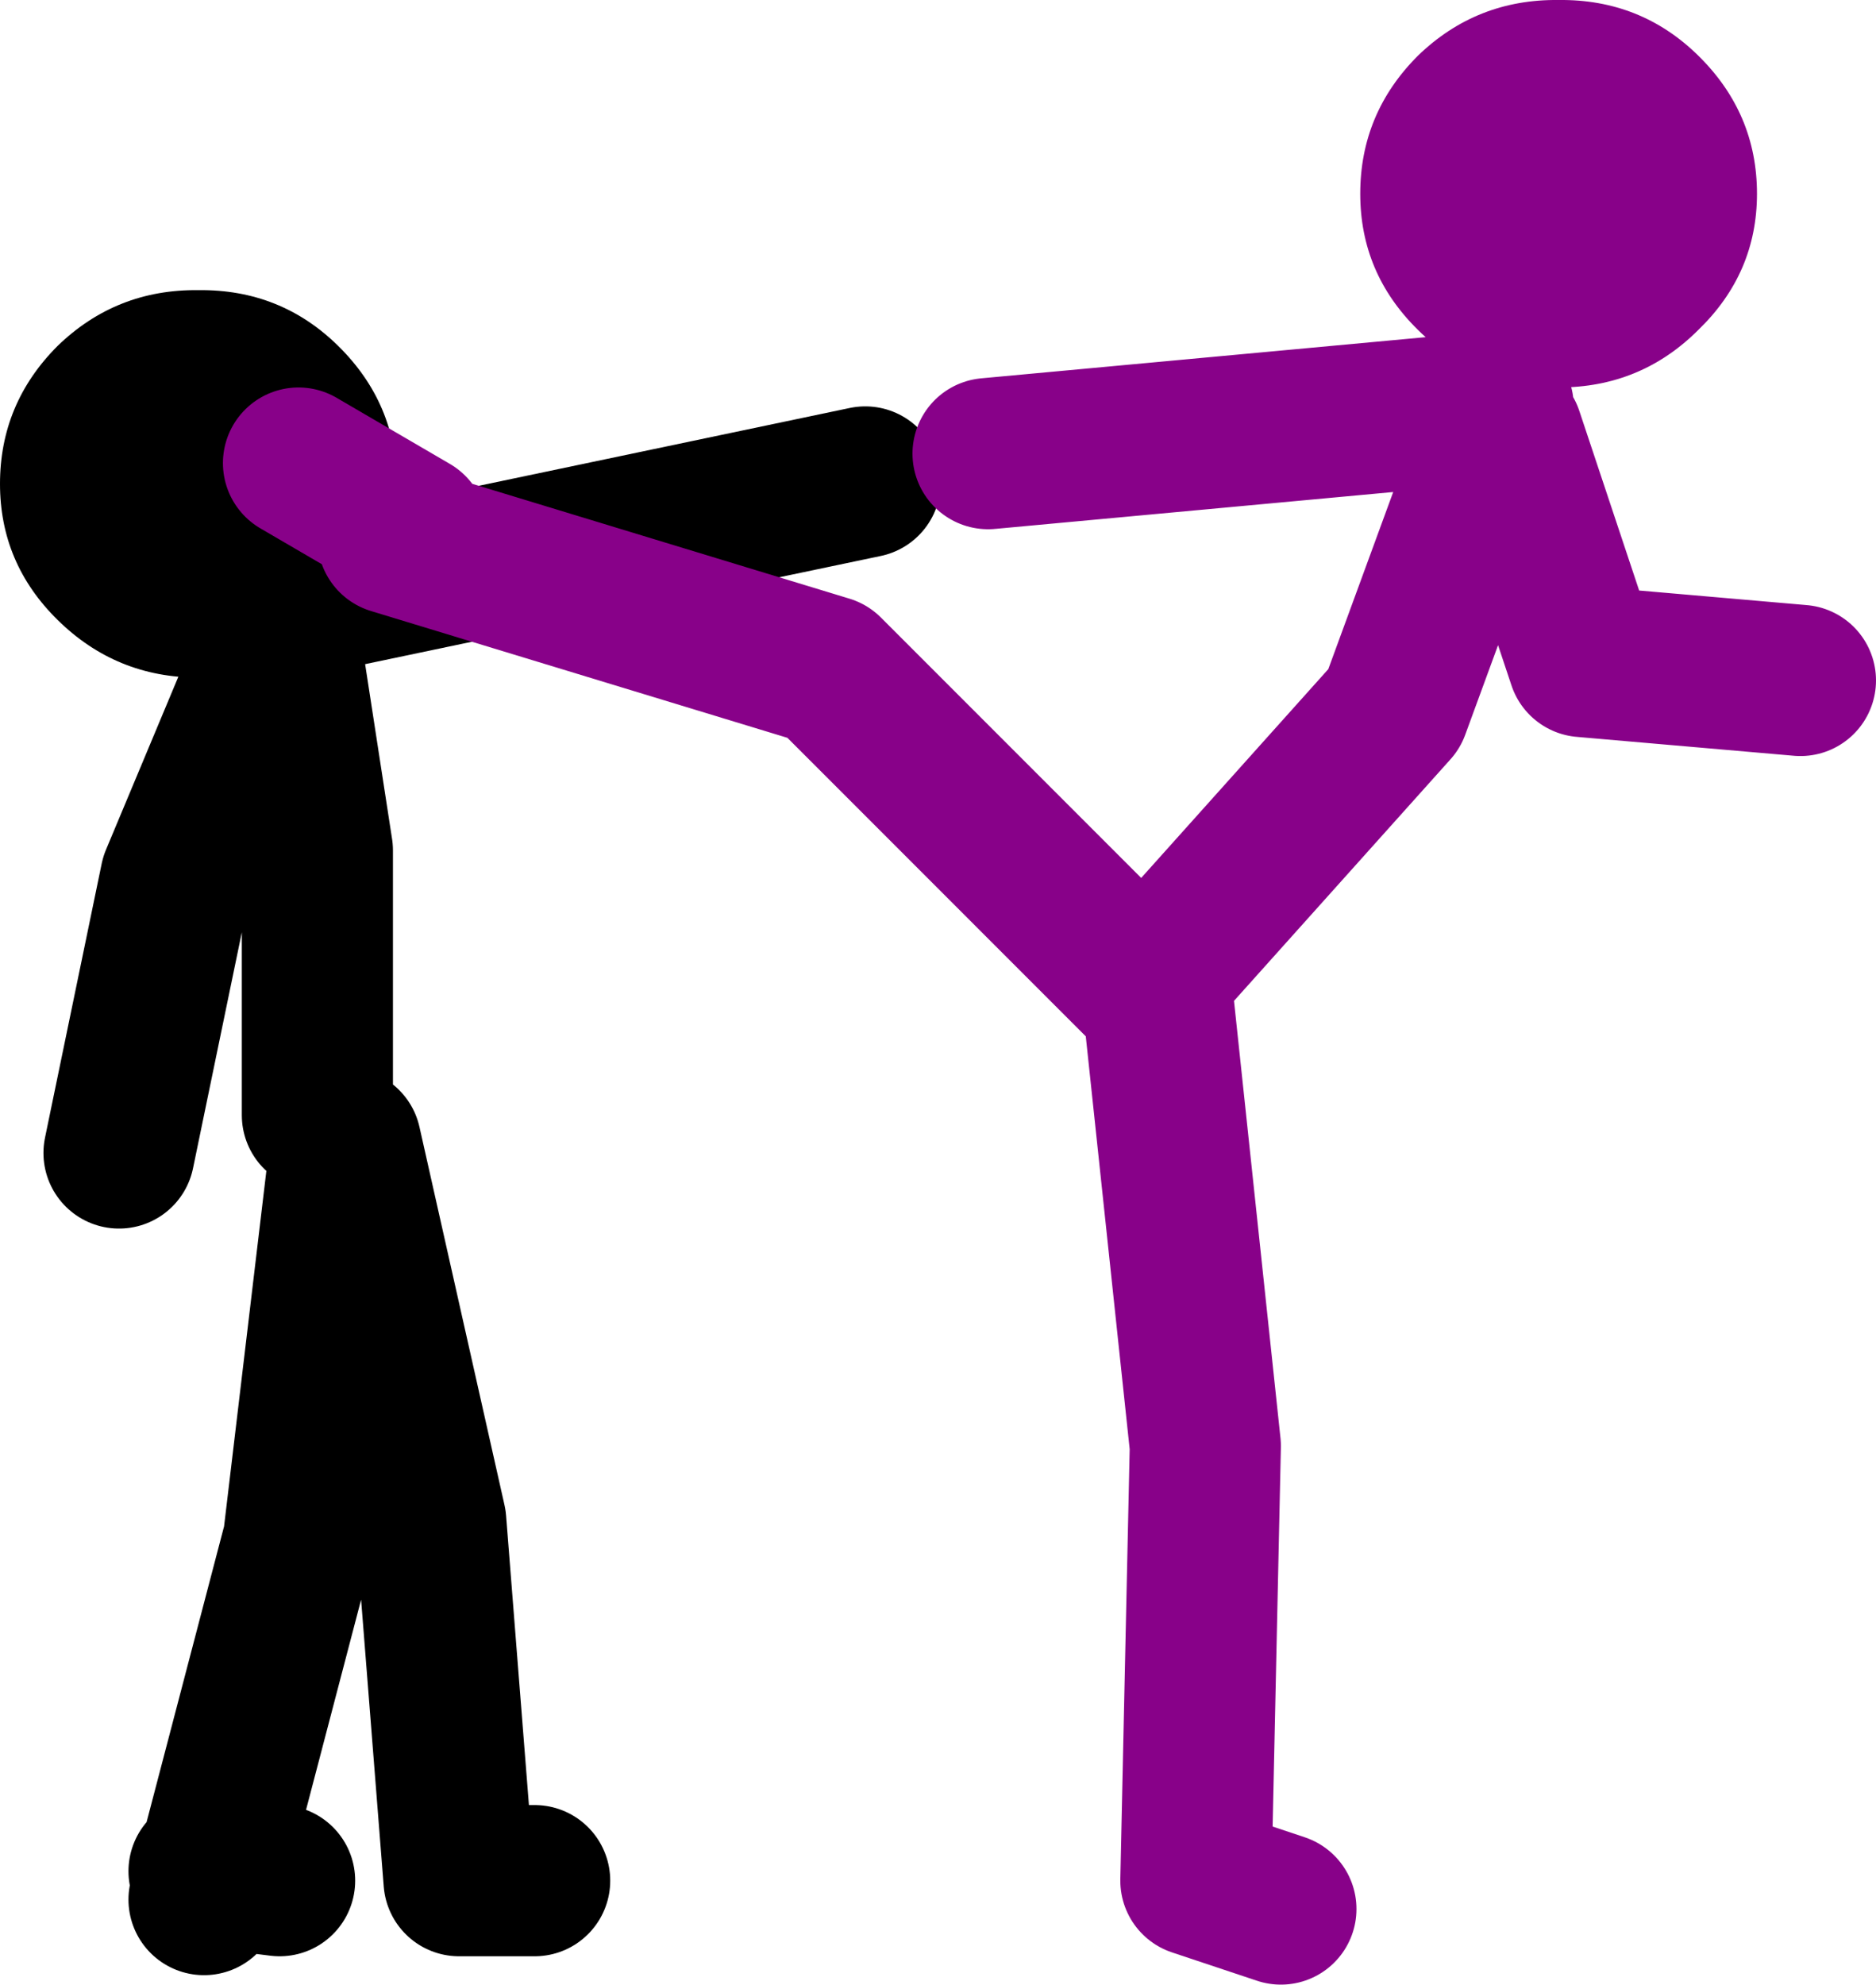
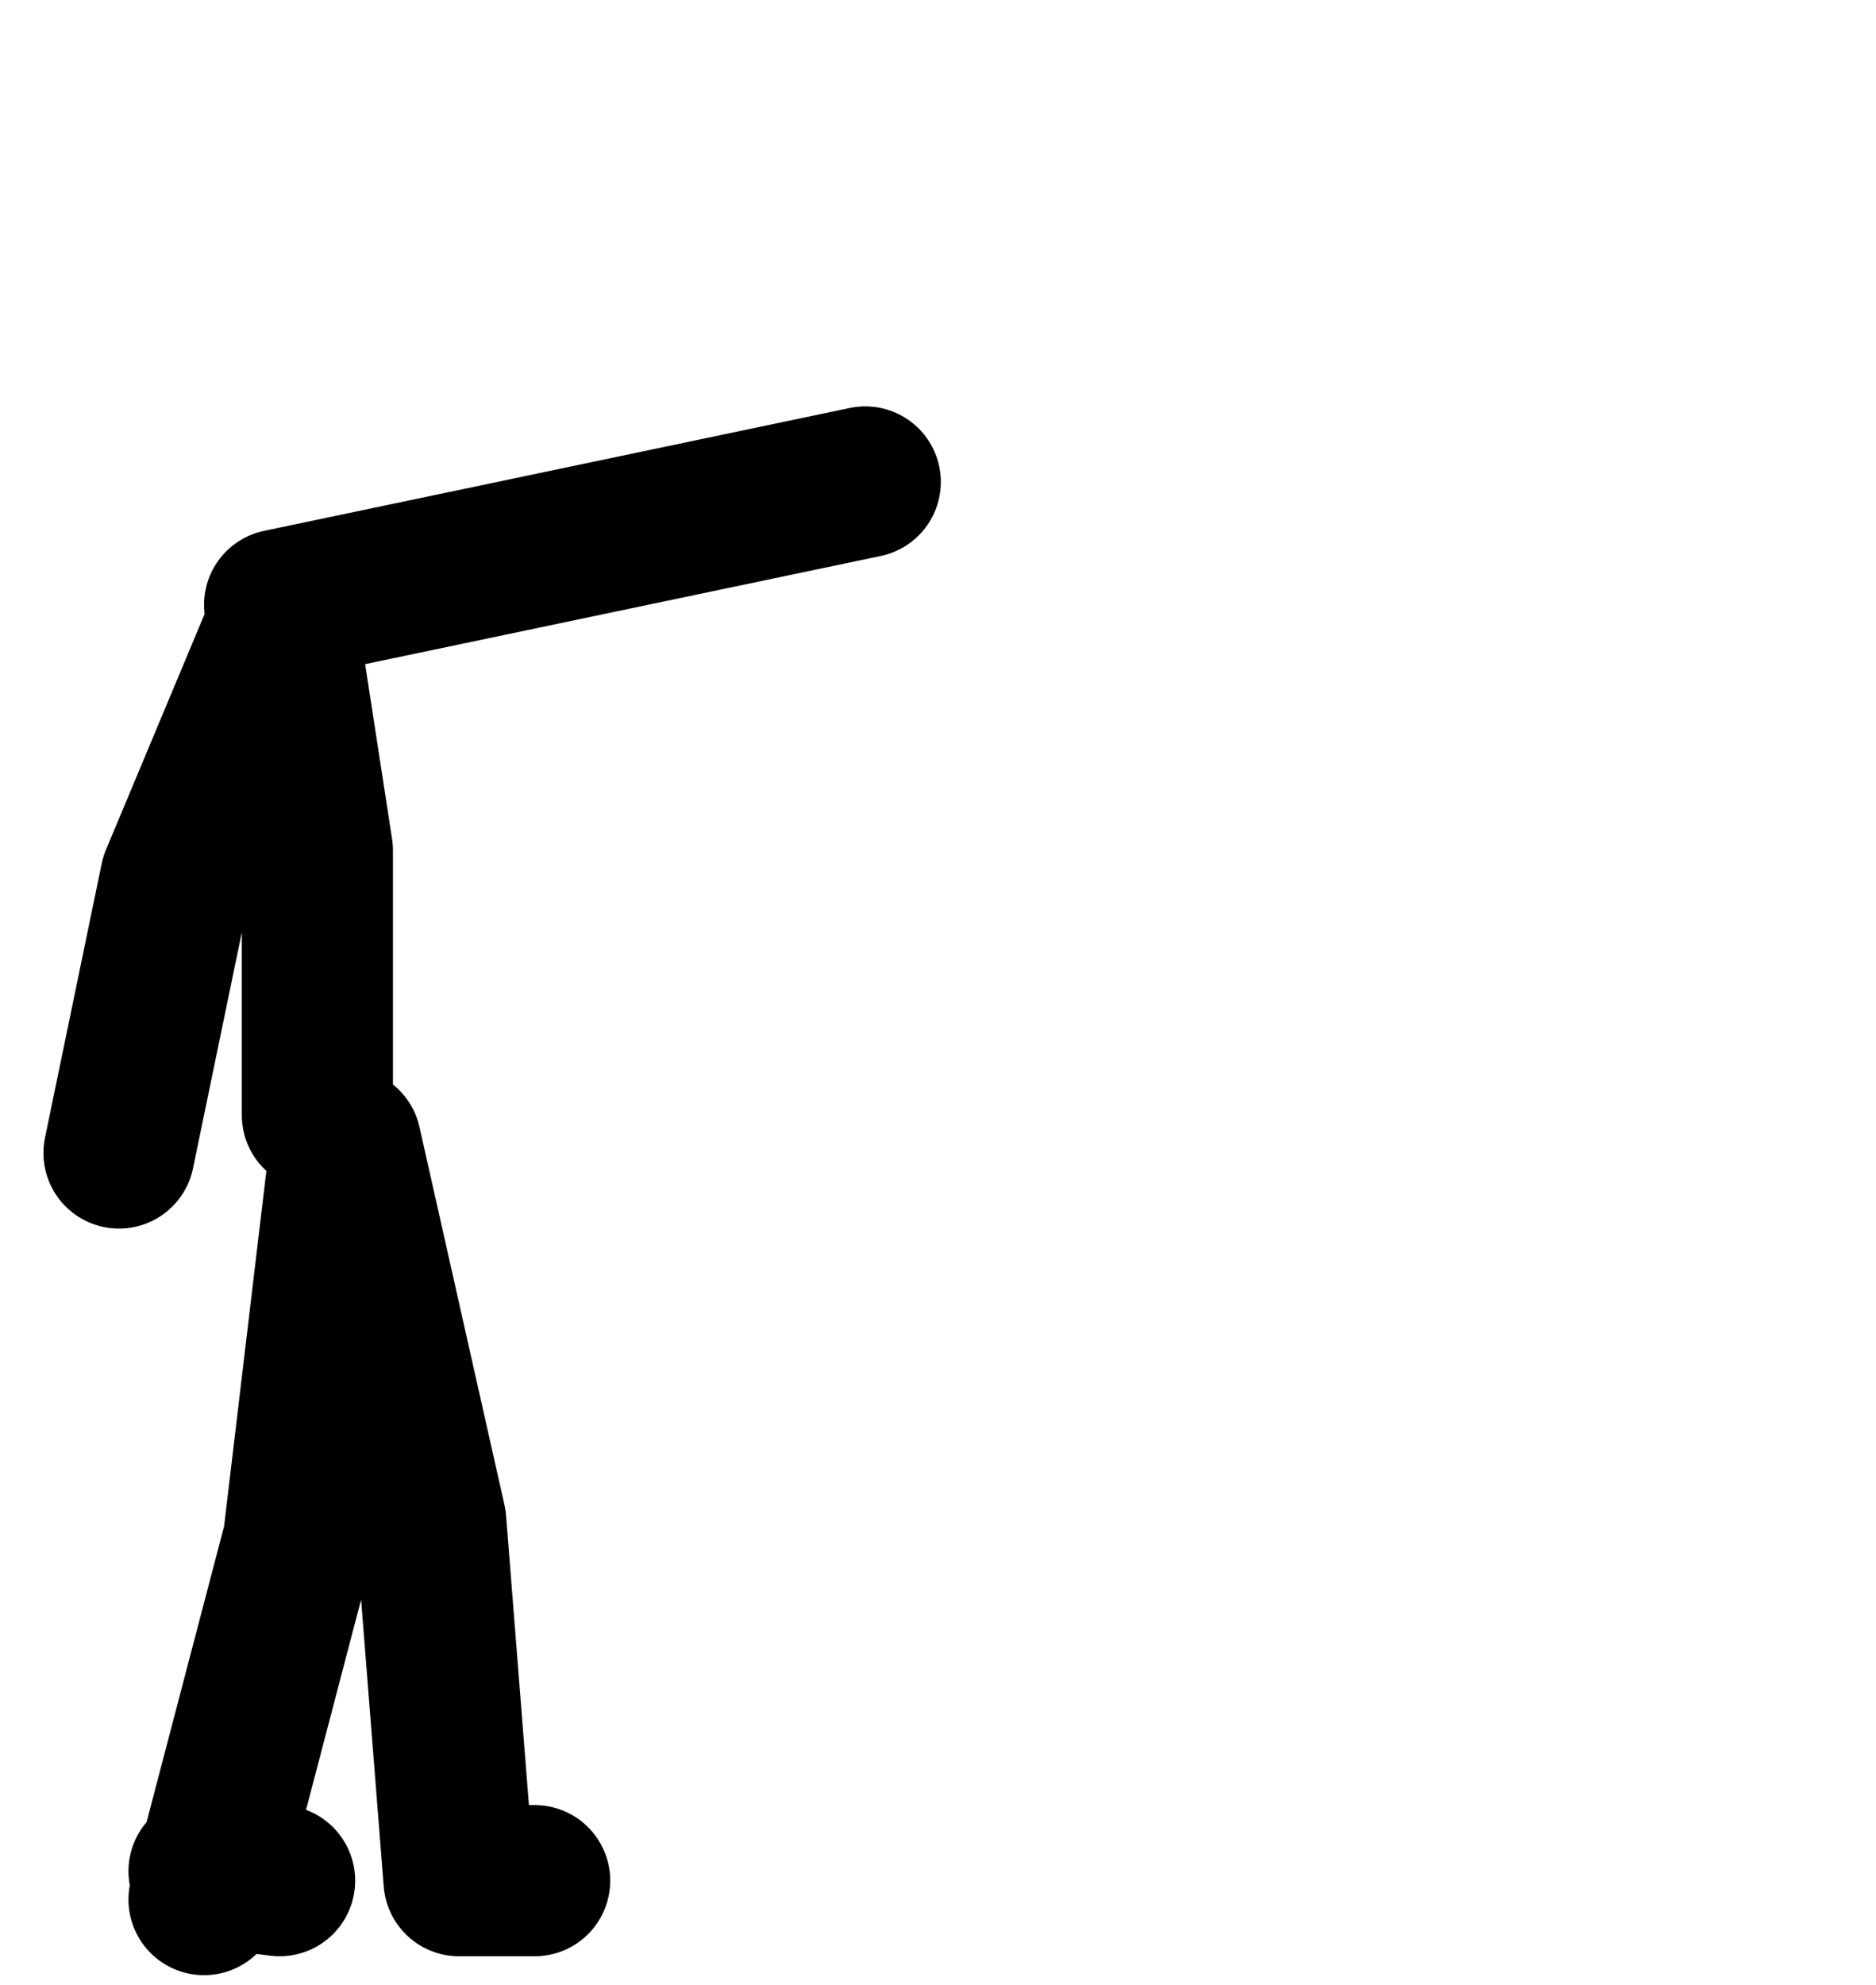
<svg xmlns="http://www.w3.org/2000/svg" height="105.0px" width="99.3px">
  <g transform="matrix(1.0, 0.0, 0.0, 1.0, 161.3, -24.0)">
-     <path d="M-150.8 39.35 Q-146.45 39.3 -143.4 42.3 -140.3 45.35 -140.3 49.6 -140.3 53.8 -143.4 56.8 -146.45 59.85 -150.8 59.85 -155.15 59.85 -158.25 56.8 -161.3 53.8 -161.3 49.6 -161.3 45.35 -158.25 42.3 -155.15 39.3 -150.8 39.35" fill="#000000" fill-rule="evenodd" stroke="none" />
-     <path d="M-78.8 24.0 Q-74.45 23.95 -71.4 26.95 -68.3 30.0 -68.3 34.25 -68.3 38.45 -71.4 41.45 -74.45 44.5 -78.8 44.5 -83.15 44.5 -86.25 41.45 -89.3 38.45 -89.3 34.25 -89.3 30.0 -86.25 26.95 -83.15 23.95 -78.8 24.0" fill="#880189" fill-rule="evenodd" stroke="none" />
    <path d="M-144.5 83.0 L-144.5 69.0 -146.35 57.0 -152.0 70.5 -155.0 85.0 M-146.35 57.0 L-146.5 56.0 -115.5 49.5 M-150.5 123.0 L-150.1 123.05 -145.5 105.5 -143.0 84.5 -138.5 104.5 -137.0 123.5 -133.0 123.5 M-146.5 123.5 L-150.1 123.05 -150.5 124.5" fill="none" stroke="#000000" stroke-linecap="round" stroke-linejoin="round" stroke-width="8.0" />
-     <path d="M-81.5 47.0 L-77.5 59.0 -66.0 60.0 M-82.0 45.5 L-109.0 48.0 M-101.0 76.0 L-117.5 59.5 -140.5 52.5 M-100.5 76.0 L-87.5 61.5 -82.0 46.5 M-139.5 52.0 L-145.5 48.5 M-93.5 125.0 L-98.0 123.5 -97.5 100.5 -100.0 77.0" fill="none" stroke="#880189" stroke-linecap="round" stroke-linejoin="round" stroke-width="8.0" />
  </g>
</svg>